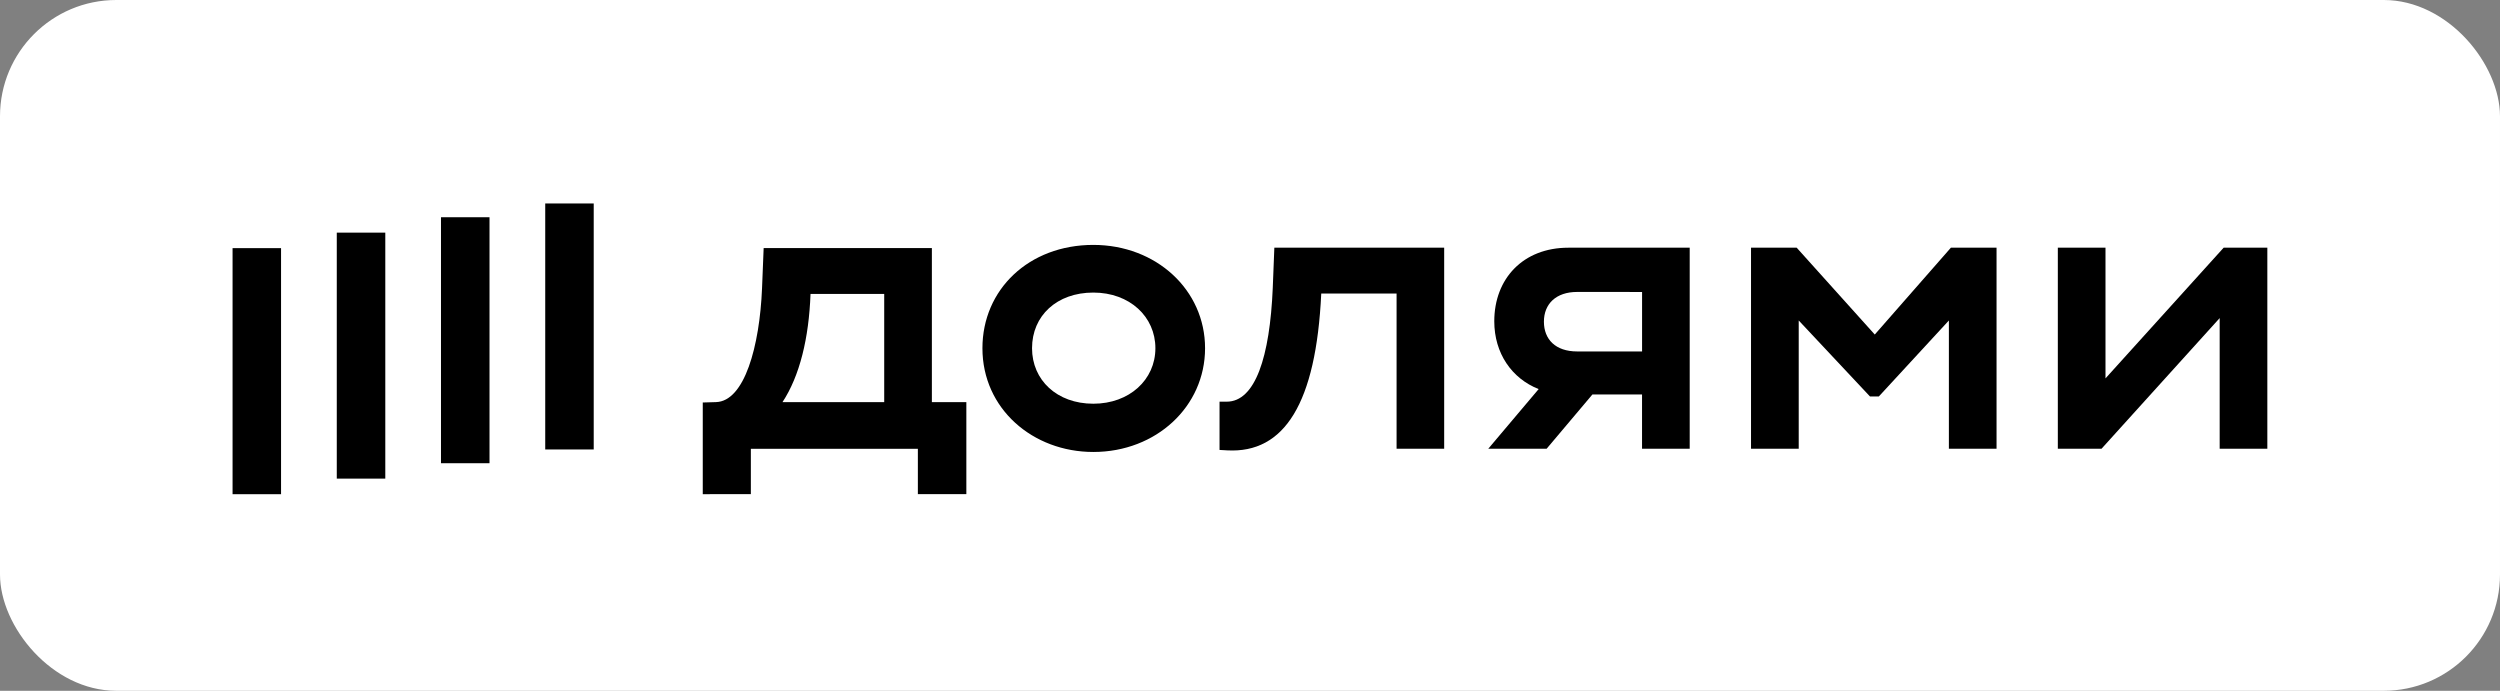
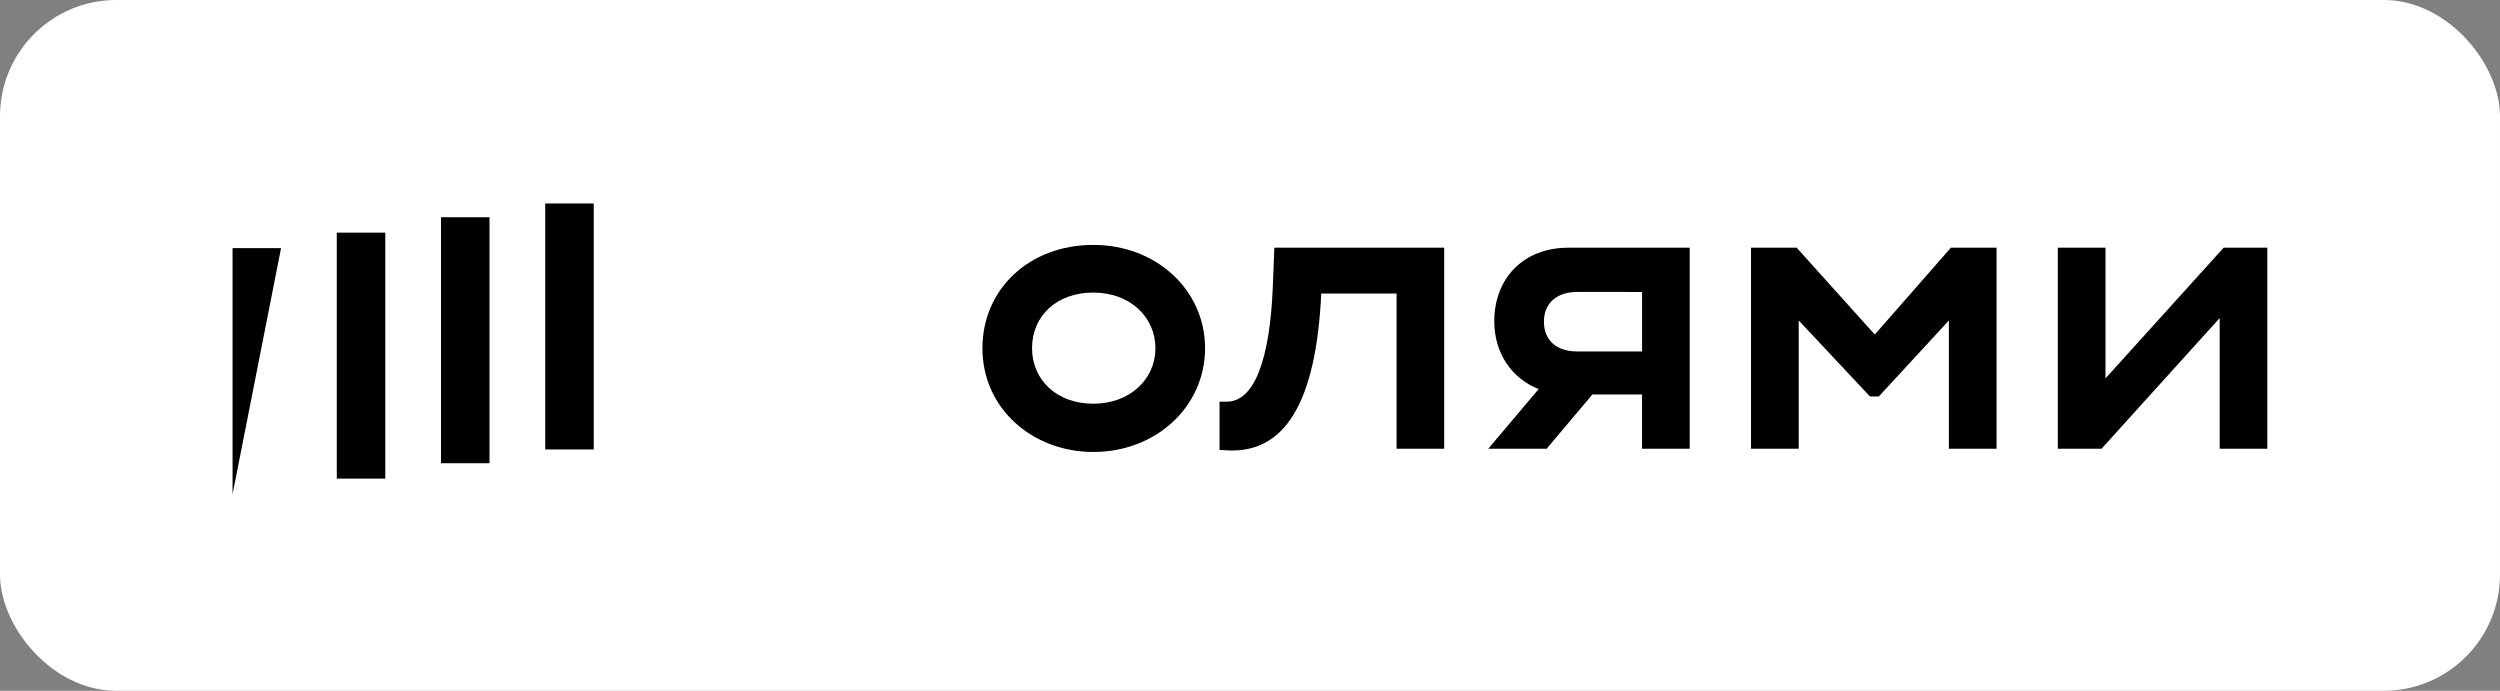
<svg xmlns="http://www.w3.org/2000/svg" width="76" height="21" viewBox="0 0 76 21" fill="none">
  <rect x="0" y="0" width="76" height="21" fill="#808080" stroke="none" />
  <rect width="76" height="21" rx="3.535" fill="white" />
  <g clip-path="url(#clip0_989_24)">
    <path d="M18.049 6.186H16.575V13.663H18.049V6.186Z" fill="black" />
    <path d="M14.881 6.604H13.406V14.082H14.881V6.604Z" fill="black" />
    <path d="M11.713 7.072H10.238V14.55H11.713V7.072Z" fill="black" />
-     <path d="M8.544 7.544H7.07L7.07 15.023H8.544L8.544 7.544Z" fill="black" />
+     <path d="M8.544 7.544H7.07L7.07 15.023L8.544 7.544Z" fill="black" />
    <path d="M56.993 10.17L54.619 7.53H53.231V13.642H54.681V9.743L56.848 12.053H57.116L59.246 9.743V13.642H60.695V7.53H59.307L56.993 10.17Z" fill="black" />
    <path d="M67.599 7.53L64.007 11.503V7.53H62.558V13.642H63.886L67.478 9.67V13.642H68.927V7.53H67.599Z" fill="black" />
    <path d="M45.426 9.767C45.426 10.74 45.958 11.506 46.775 11.828L45.243 13.642H47.017L48.41 11.991H49.918V13.642H51.367V7.53H47.678C46.302 7.53 45.426 8.471 45.426 9.767ZM49.919 8.876V10.684H47.946C47.288 10.684 46.935 10.317 46.935 9.779C46.935 9.241 47.301 8.875 47.946 8.875L49.919 8.876Z" fill="black" />
    <path d="M38.692 8.753C38.603 10.854 38.16 12.211 37.291 12.211H37.074V13.678L37.306 13.691C39.046 13.788 40.009 12.26 40.166 8.924H42.456V13.642H43.903V7.53H38.74L38.692 8.753Z" fill="black" />
    <path d="M33.237 7.445C31.277 7.445 29.866 8.802 29.866 10.586C29.866 12.431 31.401 13.74 33.237 13.74C35.149 13.74 36.634 12.358 36.634 10.586C36.634 8.813 35.149 7.445 33.237 7.445ZM33.237 12.273C32.129 12.273 31.374 11.552 31.374 10.586C31.374 9.596 32.13 8.894 33.237 8.894C34.343 8.894 35.124 9.628 35.124 10.586C35.124 11.544 34.333 12.273 33.237 12.273Z" fill="black" />
-     <path d="M28.329 7.542H23.215L23.166 8.764C23.093 10.525 22.634 12.2 21.766 12.224L21.364 12.236V15.023L22.826 15.021V13.643H27.903V15.021H29.377V12.224H28.329V7.542ZM26.88 12.224H23.788C24.311 11.43 24.591 10.28 24.64 8.936H26.88V12.224Z" fill="black" />
  </g>
  <defs>
    <clipPath id="clip0_989_24">
      <rect width="61.861" height="8.837" fill="white" transform="translate(7.07 6.186)" />
    </clipPath>
  </defs>
</svg>